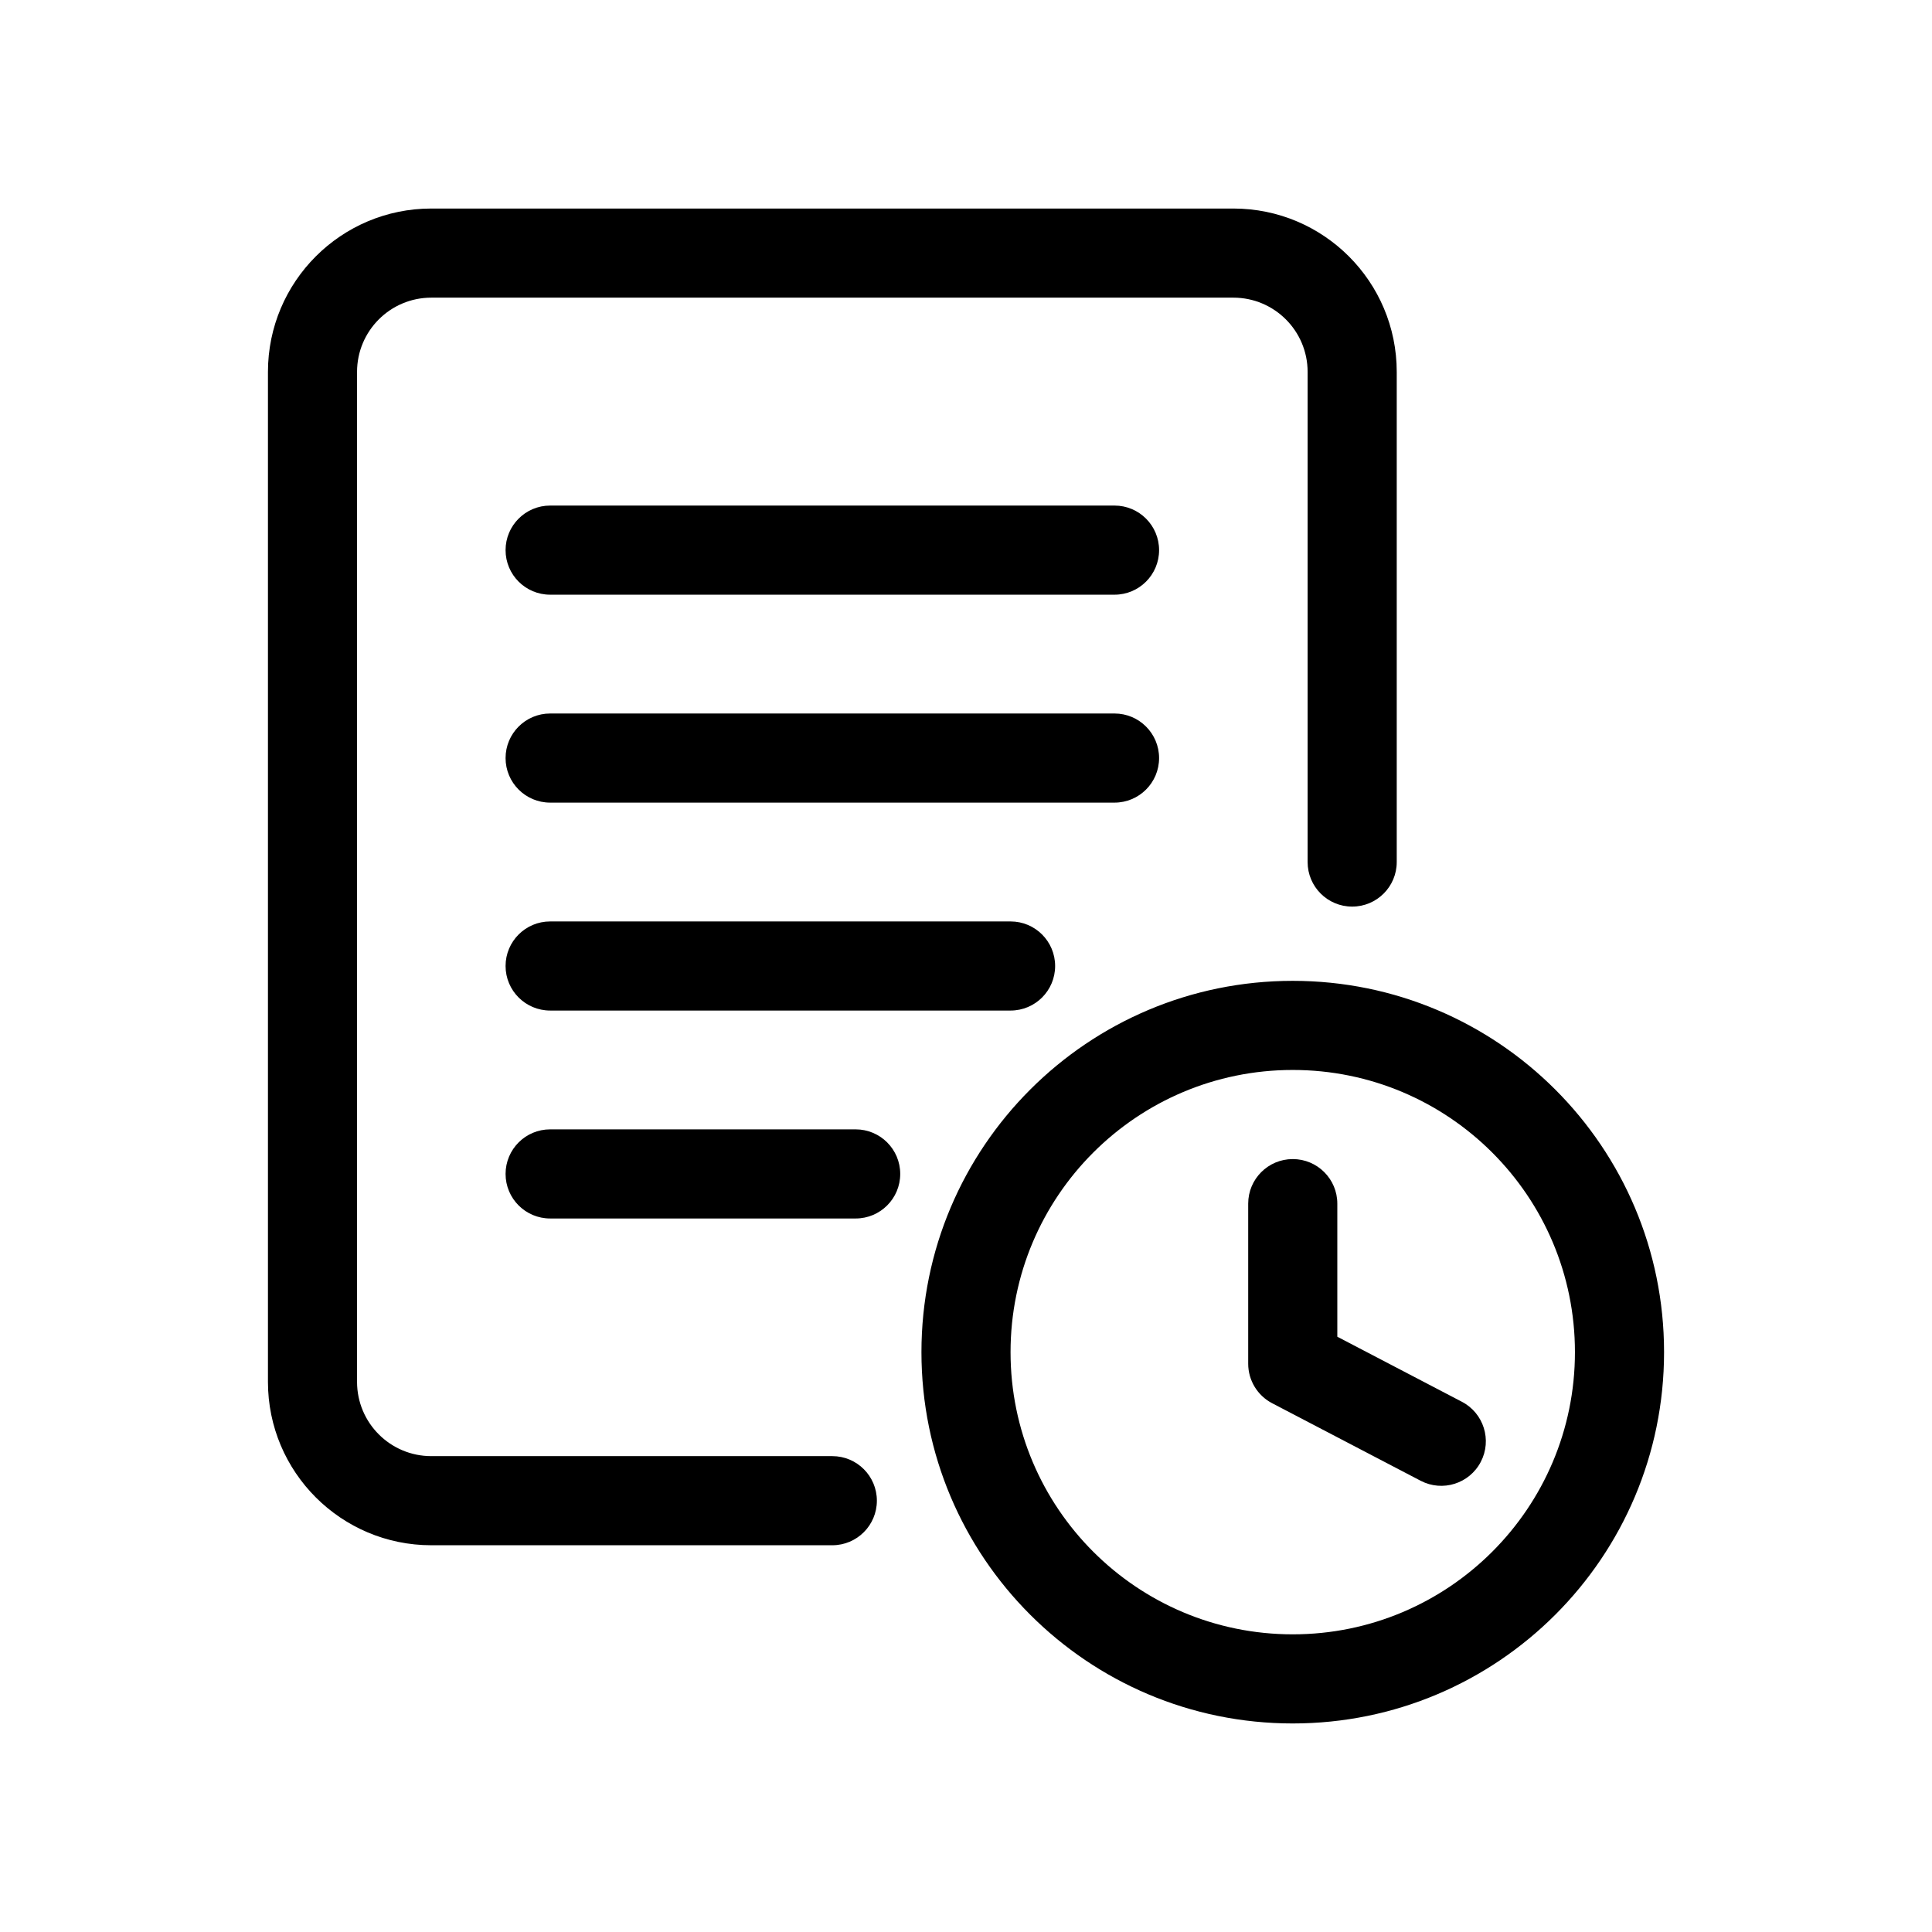
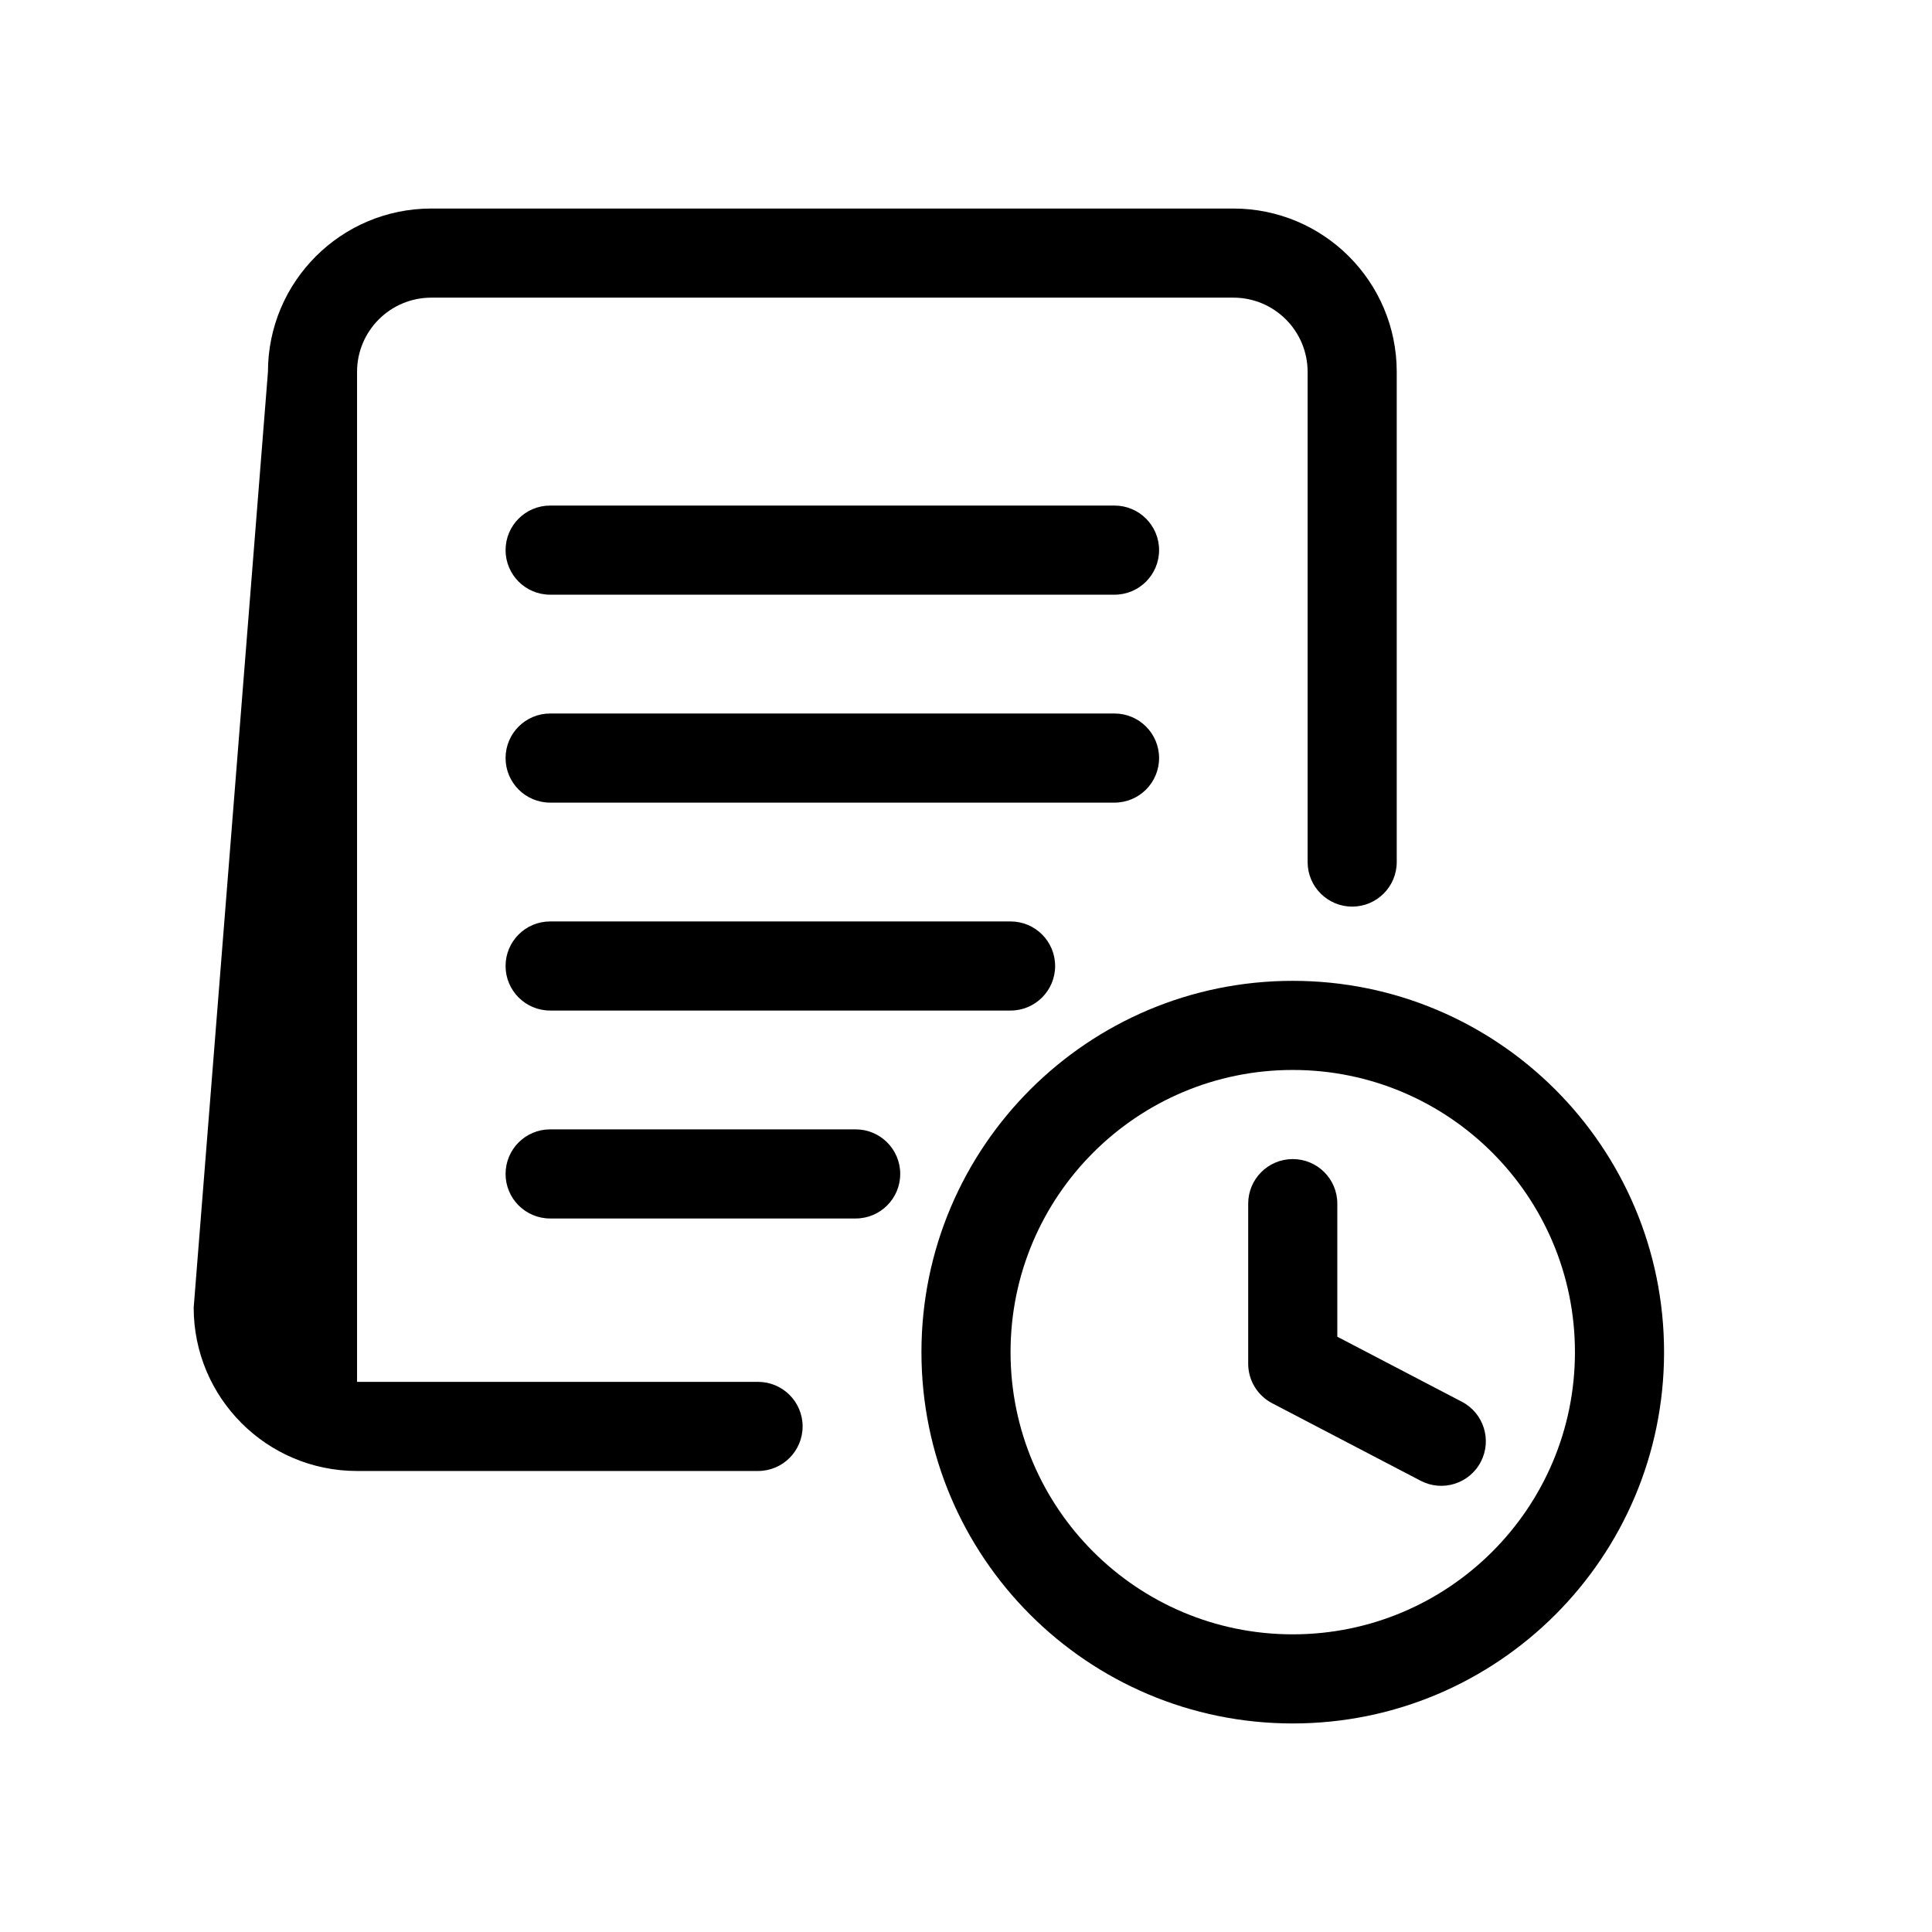
<svg xmlns="http://www.w3.org/2000/svg" fill="#000000" width="800px" height="800px" version="1.1" viewBox="144 144 512 512">
-   <path d="m215.01 242.56c0-23.914 19.383-43.297 43.293-43.297h212.55c23.91 0 43.297 19.383 43.297 43.297v129.89c0 6.523-5.289 11.809-11.809 11.809-6.523 0-11.809-5.285-11.809-11.809v-129.89c0-10.871-8.812-19.68-19.68-19.68h-212.55c-10.867 0-19.68 8.809-19.68 19.68v267.65c0 10.867 8.812 19.68 19.68 19.68h106.27c6.519 0 11.809 5.285 11.809 11.809 0 6.519-5.289 11.809-11.809 11.809h-106.27c-23.91 0-43.293-19.387-43.293-43.297zm62.973 47.23c0-6.519 5.289-11.809 11.809-11.809h149.57c6.519 0 11.809 5.289 11.809 11.809 0 6.523-5.289 11.809-11.809 11.809h-149.57c-6.519 0-11.809-5.285-11.809-11.809zm11.809 98.402c-6.519 0-11.809 5.285-11.809 11.809 0 6.519 5.289 11.805 11.809 11.805h122.02c6.523 0 11.809-5.285 11.809-11.805 0-6.523-5.285-11.809-11.809-11.809zm-11.809-43.297c0-6.519 5.289-11.809 11.809-11.809h149.57c6.519 0 11.809 5.289 11.809 11.809s-5.289 11.809-11.809 11.809h-149.57c-6.519 0-11.809-5.289-11.809-11.809zm11.809 98.398c-6.519 0-11.809 5.289-11.809 11.809 0 6.523 5.289 11.809 11.809 11.809h80.969c6.523 0 11.809-5.285 11.809-11.809 0-6.519-5.285-11.809-11.809-11.809zm196.8-15.742c-41.301 0-74.785 33.48-74.785 74.785 0 41.301 33.484 74.781 74.785 74.781 41.305 0 74.785-33.48 74.785-74.781 0-41.305-33.48-74.785-74.785-74.785zm-98.398 74.785c0-54.348 44.055-98.402 98.398-98.402 54.348 0 98.402 44.055 98.402 98.402 0 54.344-44.055 98.398-98.402 98.398-54.344 0-98.398-44.055-98.398-98.398zm110.21-39.359c0-6.523-5.285-11.809-11.809-11.809-6.519 0-11.809 5.285-11.809 11.809v42.426c0 4.398 2.445 8.43 6.344 10.465l39.359 20.551c5.781 3.019 12.914 0.777 15.934-5.004 3.019-5.777 0.777-12.914-5.004-15.93l-33.016-17.238z" fill-rule="evenodd" />
+   <path d="m215.01 242.56c0-23.914 19.383-43.297 43.293-43.297h212.55c23.91 0 43.297 19.383 43.297 43.297v129.89c0 6.523-5.289 11.809-11.809 11.809-6.523 0-11.809-5.285-11.809-11.809v-129.89c0-10.871-8.812-19.68-19.68-19.68h-212.55c-10.867 0-19.68 8.809-19.68 19.68v267.65h106.27c6.519 0 11.809 5.285 11.809 11.809 0 6.519-5.289 11.809-11.809 11.809h-106.27c-23.91 0-43.293-19.387-43.293-43.297zm62.973 47.23c0-6.519 5.289-11.809 11.809-11.809h149.57c6.519 0 11.809 5.289 11.809 11.809 0 6.523-5.289 11.809-11.809 11.809h-149.57c-6.519 0-11.809-5.285-11.809-11.809zm11.809 98.402c-6.519 0-11.809 5.285-11.809 11.809 0 6.519 5.289 11.805 11.809 11.805h122.02c6.523 0 11.809-5.285 11.809-11.805 0-6.523-5.285-11.809-11.809-11.809zm-11.809-43.297c0-6.519 5.289-11.809 11.809-11.809h149.57c6.519 0 11.809 5.289 11.809 11.809s-5.289 11.809-11.809 11.809h-149.57c-6.519 0-11.809-5.289-11.809-11.809zm11.809 98.398c-6.519 0-11.809 5.289-11.809 11.809 0 6.523 5.289 11.809 11.809 11.809h80.969c6.523 0 11.809-5.285 11.809-11.809 0-6.519-5.285-11.809-11.809-11.809zm196.8-15.742c-41.301 0-74.785 33.48-74.785 74.785 0 41.301 33.484 74.781 74.785 74.781 41.305 0 74.785-33.48 74.785-74.781 0-41.305-33.48-74.785-74.785-74.785zm-98.398 74.785c0-54.348 44.055-98.402 98.398-98.402 54.348 0 98.402 44.055 98.402 98.402 0 54.344-44.055 98.398-98.402 98.398-54.344 0-98.398-44.055-98.398-98.398zm110.21-39.359c0-6.523-5.285-11.809-11.809-11.809-6.519 0-11.809 5.285-11.809 11.809v42.426c0 4.398 2.445 8.43 6.344 10.465l39.359 20.551c5.781 3.019 12.914 0.777 15.934-5.004 3.019-5.777 0.777-12.914-5.004-15.93l-33.016-17.238z" fill-rule="evenodd" />
</svg>